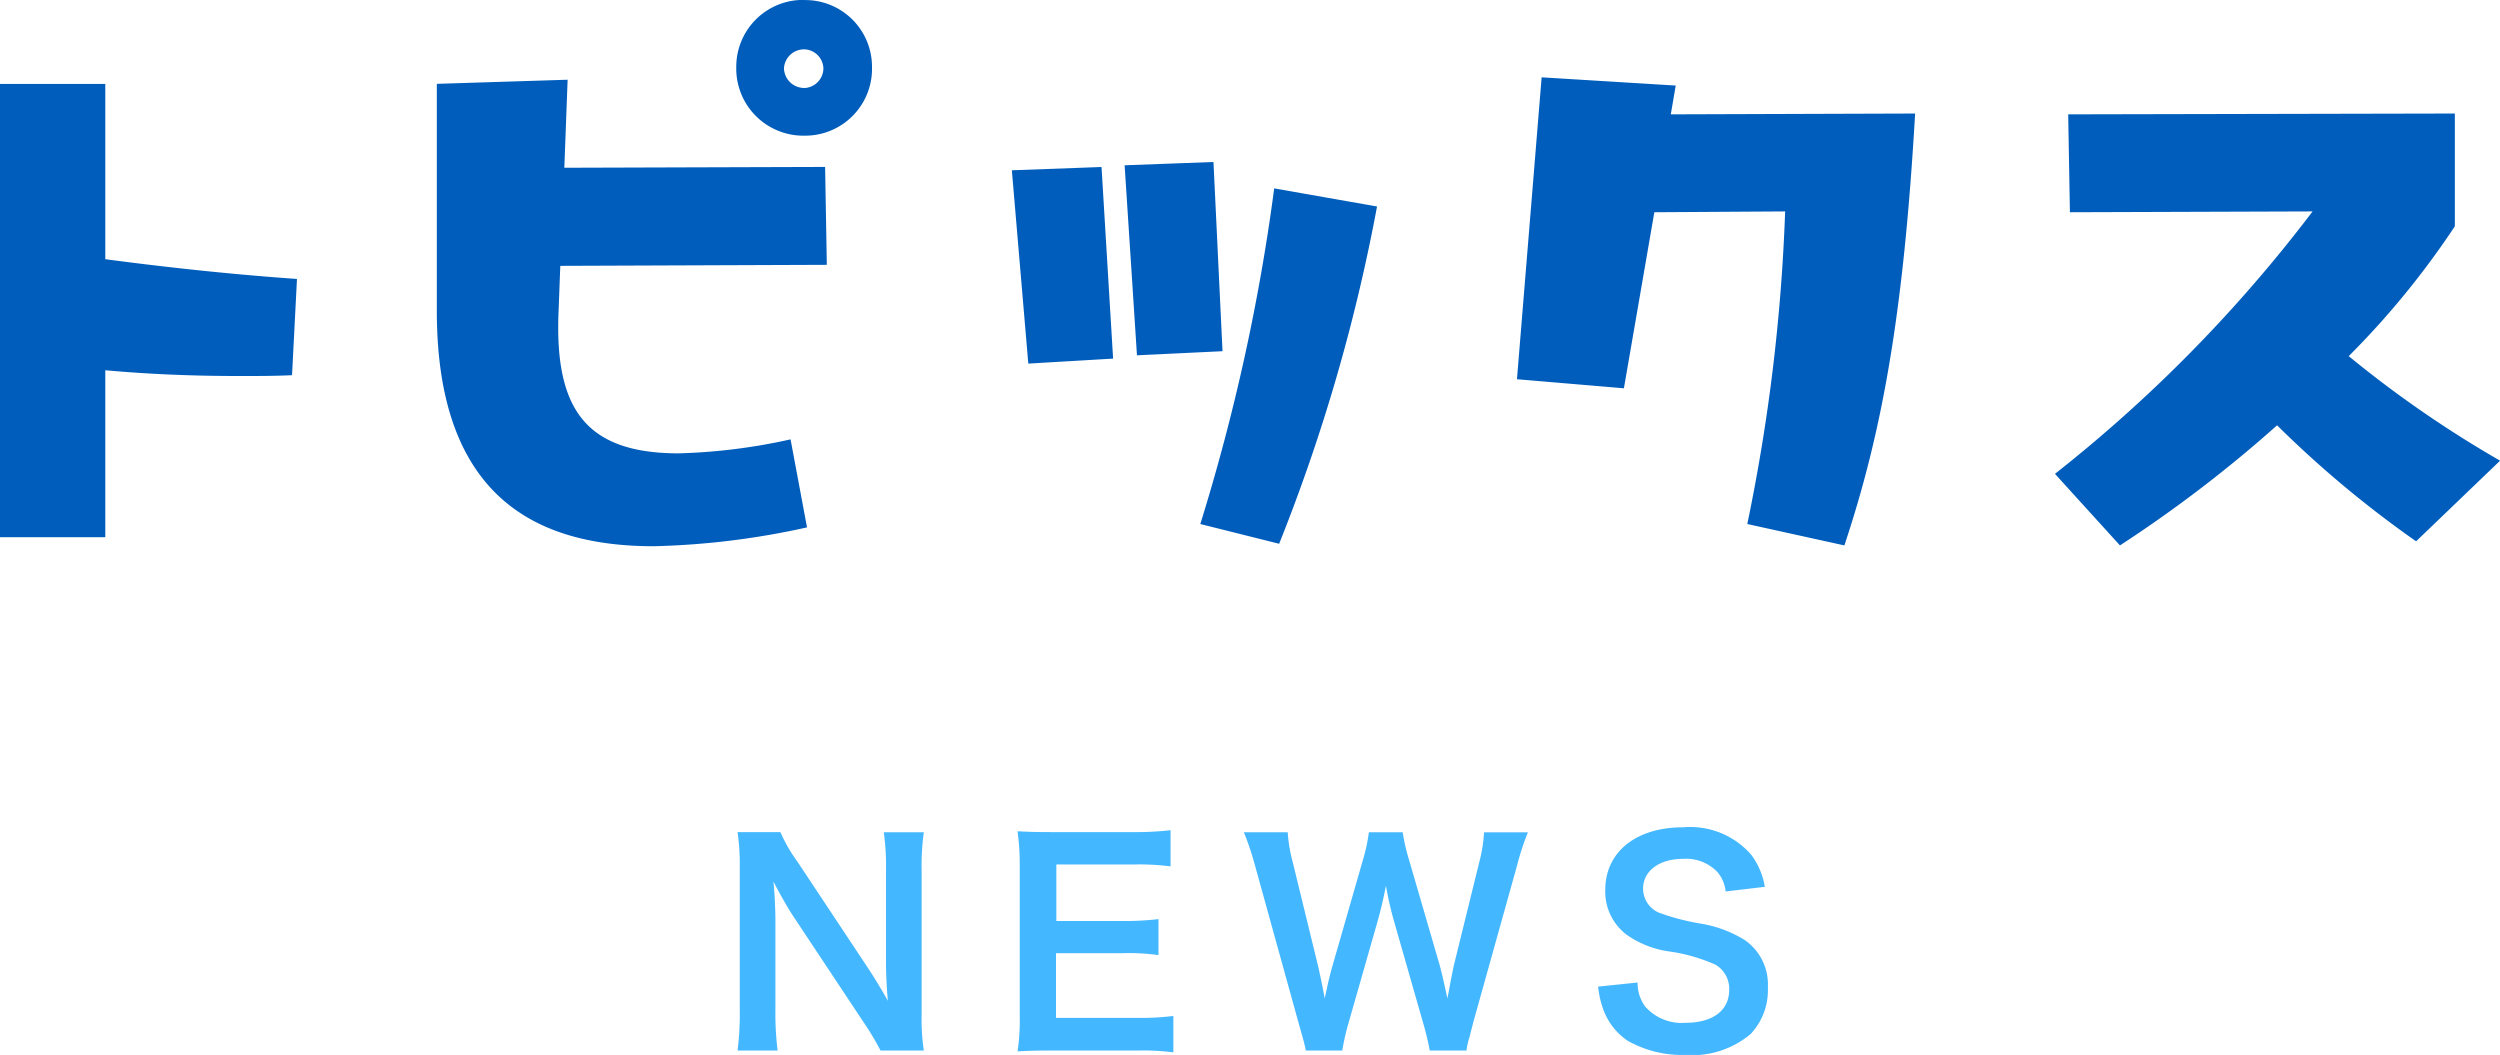
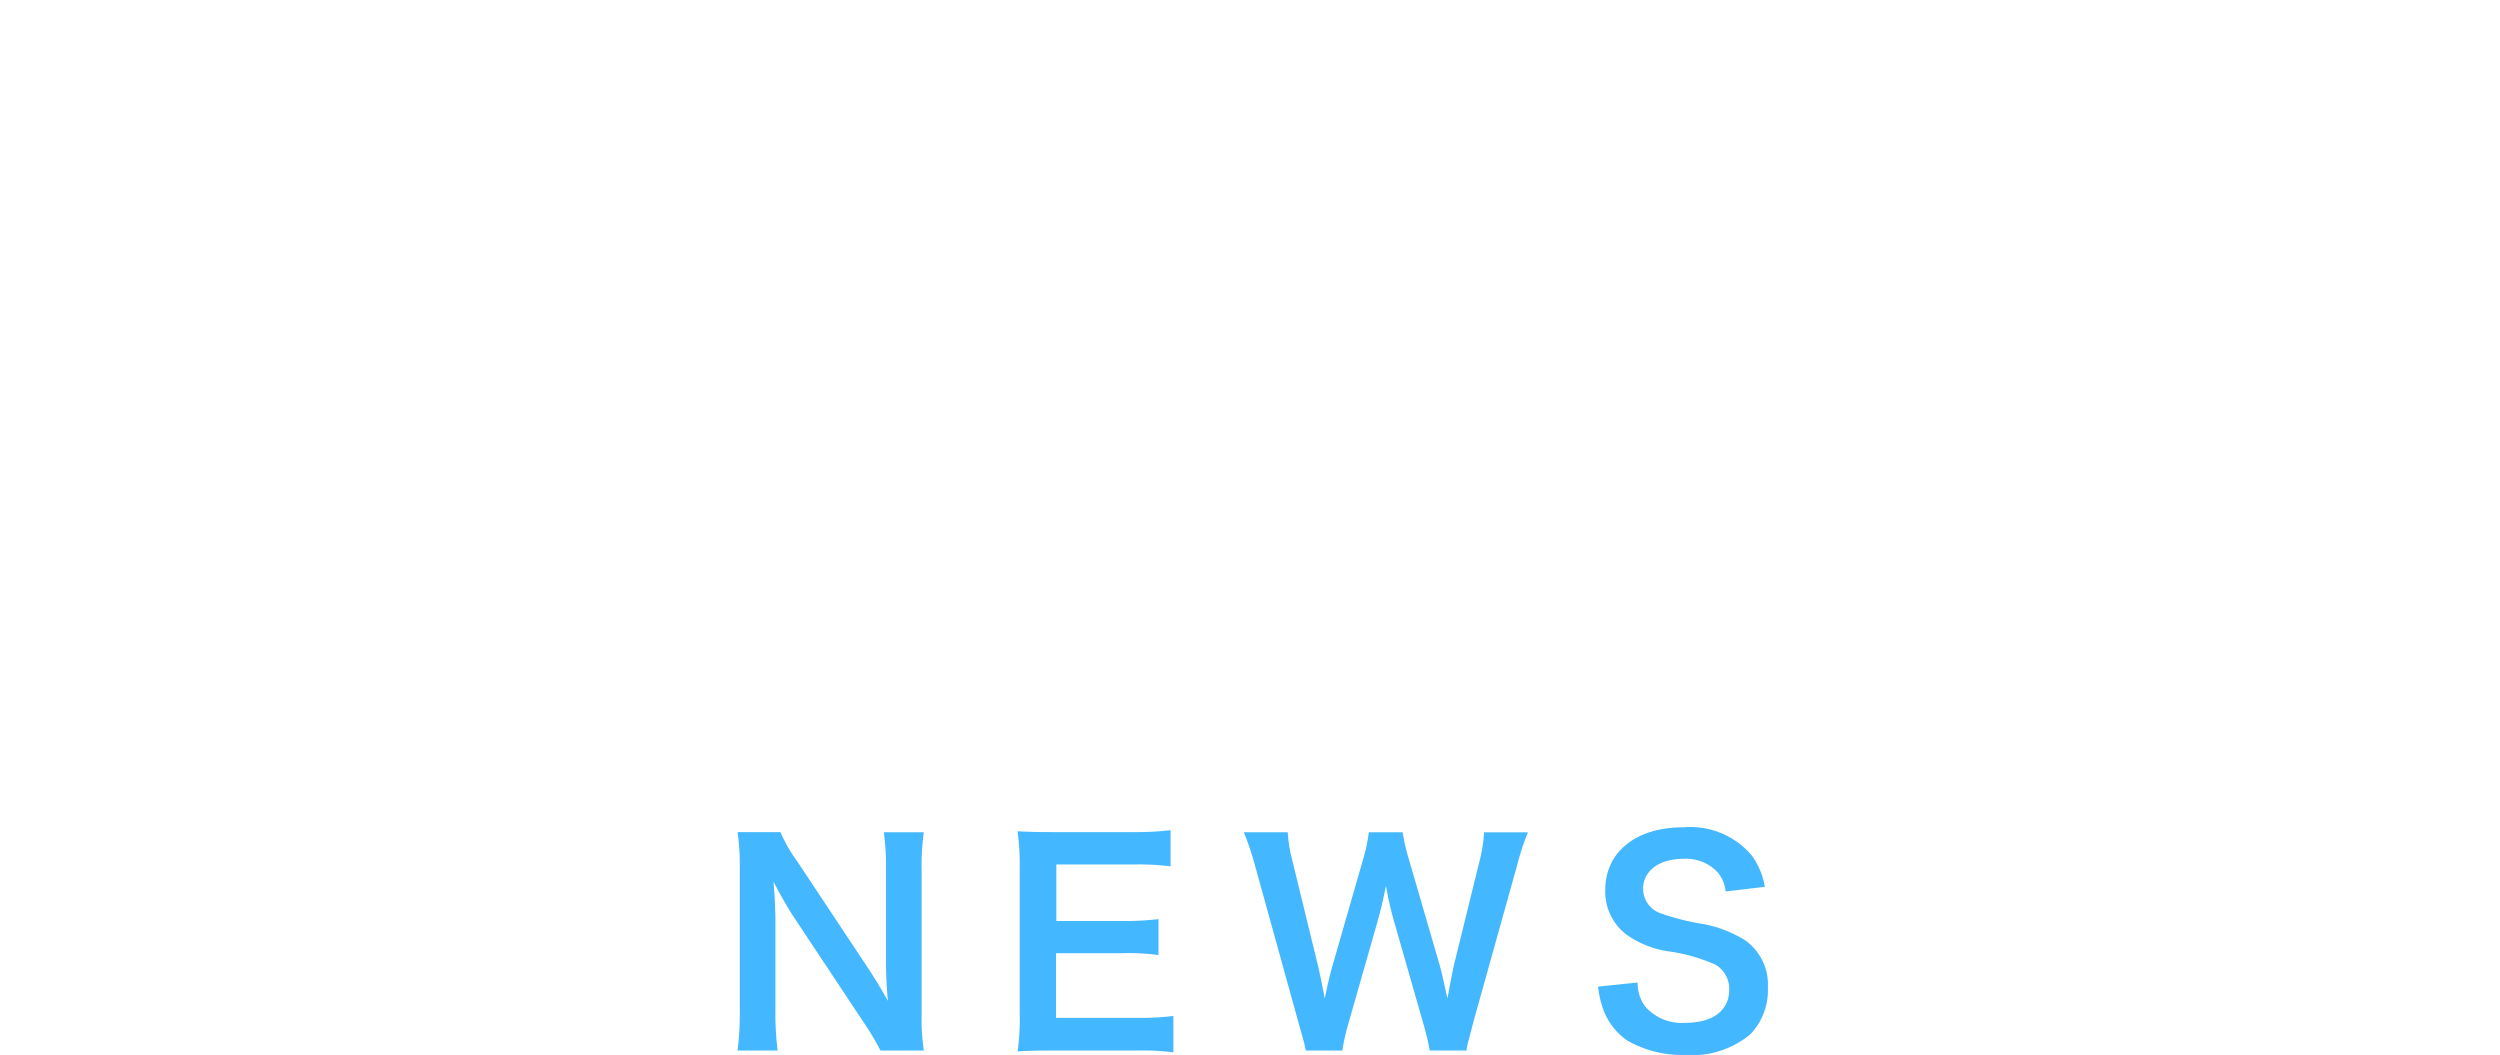
<svg xmlns="http://www.w3.org/2000/svg" width="145.871" height="61.552" viewBox="0 0 145.871 61.552">
  <g id="グループ_37132" data-name="グループ 37132" transform="translate(21704.936 3178.104)">
    <path id="パス_73918" data-name="パス 73918" d="M-19.032.192a12.072,12.072,0,0,1-.128-2.064v-8.464a13.989,13.989,0,0,1,.128-2.208h-2.336a13.989,13.989,0,0,1,.128,2.208V-4.96c0,.672.048,1.632.112,2.256-.352-.64-.864-1.472-1.248-2.048l-4.048-6.1a8.775,8.775,0,0,1-.976-1.7h-2.5a13.328,13.328,0,0,1,.128,2.064v8.256A17.311,17.311,0,0,1-29.9.192h2.336a17.709,17.709,0,0,1-.128-2.4V-7.456c0-.368-.032-1.088-.048-1.392-.048-.592-.048-.592-.064-.816.384.752.784,1.44,1.088,1.92l4.128,6.224A15.941,15.941,0,0,1-21.56.192Zm14.56-2.016a15.3,15.3,0,0,1-2.048.112h-4.8V-5.488h3.9a12.537,12.537,0,0,1,2.08.112v-2.1a16.652,16.652,0,0,1-2.08.112H-11.3v-3.3H-6.7a14.329,14.329,0,0,1,2.064.112v-2.112a17.1,17.1,0,0,1-2.064.112h-4.832c-.976,0-1.392-.016-2.032-.048a14.155,14.155,0,0,1,.128,2.064v8.656A12.942,12.942,0,0,1-13.56.24c.64-.032,1.072-.048,2.032-.048h4.992A13.756,13.756,0,0,1-4.472.3ZM12.632.192a3.975,3.975,0,0,1,.176-.784c.032-.144.112-.432.224-.88l2.56-9.168a14.727,14.727,0,0,1,.624-1.9h-2.56a8.523,8.523,0,0,1-.272,1.712L11.9-4.8c-.032.144-.16.768-.208,1.024-.1.56-.1.56-.176.928-.256-1.2-.336-1.52-.448-1.936l-1.792-6.16a11.388,11.388,0,0,1-.368-1.6H6.936a10.176,10.176,0,0,1-.352,1.632L4.808-4.736c-.128.448-.24.9-.448,1.888-.1-.56-.272-1.376-.384-1.872l-1.488-6.1A8.807,8.807,0,0,1,2.2-12.544H-.36a15.95,15.95,0,0,1,.64,1.9L2.824-1.456c.352,1.248.352,1.248.432,1.648H5.384a13.56,13.56,0,0,1,.368-1.616l1.7-5.952c.144-.512.3-1.136.48-2.048a19.893,19.893,0,0,0,.464,2.048L10.1-1.424A16.209,16.209,0,0,1,10.488.192Zm7.68-3.728a5.469,5.469,0,0,0,.3,1.328A3.767,3.767,0,0,0,22.024-.384a6.433,6.433,0,0,0,3.36.832A5.3,5.3,0,0,0,29.208-.768a3.723,3.723,0,0,0,1.008-2.72A3.158,3.158,0,0,0,28.888-6.24a7.044,7.044,0,0,0-2.608-.976,13.622,13.622,0,0,1-2.256-.576,1.521,1.521,0,0,1-1.088-1.456c0-1.04.944-1.744,2.336-1.744a2.531,2.531,0,0,1,2,.768,2.067,2.067,0,0,1,.48,1.136L30.04-9.36a4.313,4.313,0,0,0-.784-1.856,4.717,4.717,0,0,0-3.984-1.616c-2.752,0-4.544,1.44-4.544,3.664A3.149,3.149,0,0,0,21.96-6.576a5.656,5.656,0,0,0,2.416.976,10.088,10.088,0,0,1,2.784.784,1.625,1.625,0,0,1,.8,1.472c0,1.2-.96,1.92-2.56,1.92a2.84,2.84,0,0,1-2.336-.944,2.293,2.293,0,0,1-.448-1.408Z" transform="translate(-21632 -3117)" fill="#43b7ff" />
-     <path id="パス_73919" data-name="パス 73919" d="M-66.792-26.208h-6.144V.24h6.144V-9.5c2.64.24,5.232.336,7.872.336,1.008,0,2.016,0,3.024-.048l.288-5.616c-3.456-.24-7.2-.624-11.184-1.152Zm40.8-4.9a3.9,3.9,0,0,0-3.984,3.936,3.915,3.915,0,0,0,3.984,3.984,3.9,3.9,0,0,0,3.936-3.984A3.893,3.893,0,0,0-25.992-31.1Zm0,5.136a1.179,1.179,0,0,1-1.2-1.152,1.172,1.172,0,0,1,1.2-1.1,1.15,1.15,0,0,1,1.1,1.1A1.16,1.16,0,0,1-25.992-25.968Zm1.3,10.32-.1-5.712-15.216.048.192-5.136-7.632.24V-12.96C-47.448-1.968-41.5.768-34.776.768a45.884,45.884,0,0,0,8.928-1.1l-.96-5.136a33.871,33.871,0,0,1-6.528.816c-5.472,0-7.248-2.64-7.008-8.3l.1-2.64Zm23.088,5.04-.528-11.04-5.184.192.72,11.088Zm-6.384.432L-8.664-21.36l-5.232.192.96,11.28ZM1.7.624a104.535,104.535,0,0,0,5.712-19.68l-6-1.056A117.8,117.8,0,0,1-2.9-.528ZM24.84-26.112l-7.824-.48L15.576-8.976l6.24.528L23.592-18.72l7.632-.048A108.119,108.119,0,0,1,29.016-.528L34.68.72c2.208-6.624,3.456-13.536,4.128-25.2l-14.256.048Zm48.1,21.888a65.129,65.129,0,0,1-8.832-6.1A48.94,48.94,0,0,0,70.3-17.9V-24.48l-22.56.048.1,5.712,14.16-.048A84.321,84.321,0,0,1,46.968-3.456L50.76.72a76.426,76.426,0,0,0,9.168-7.008A62.455,62.455,0,0,0,68.04.48Z" transform="translate(-21632 -3147)" fill="#005dbc" />
  </g>
</svg>